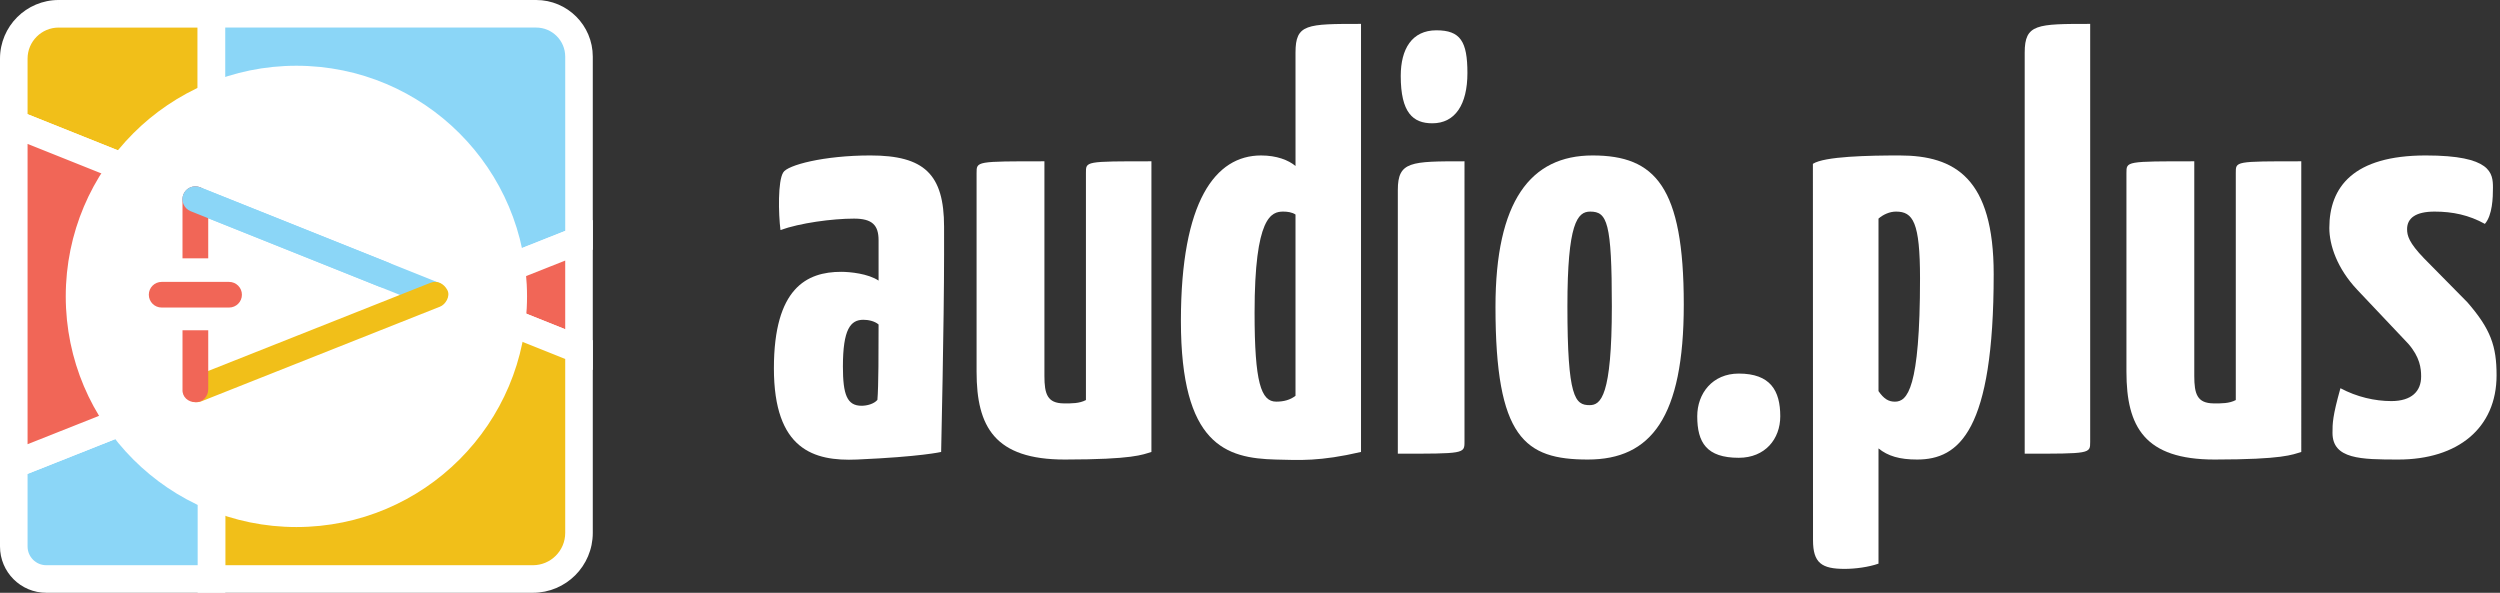
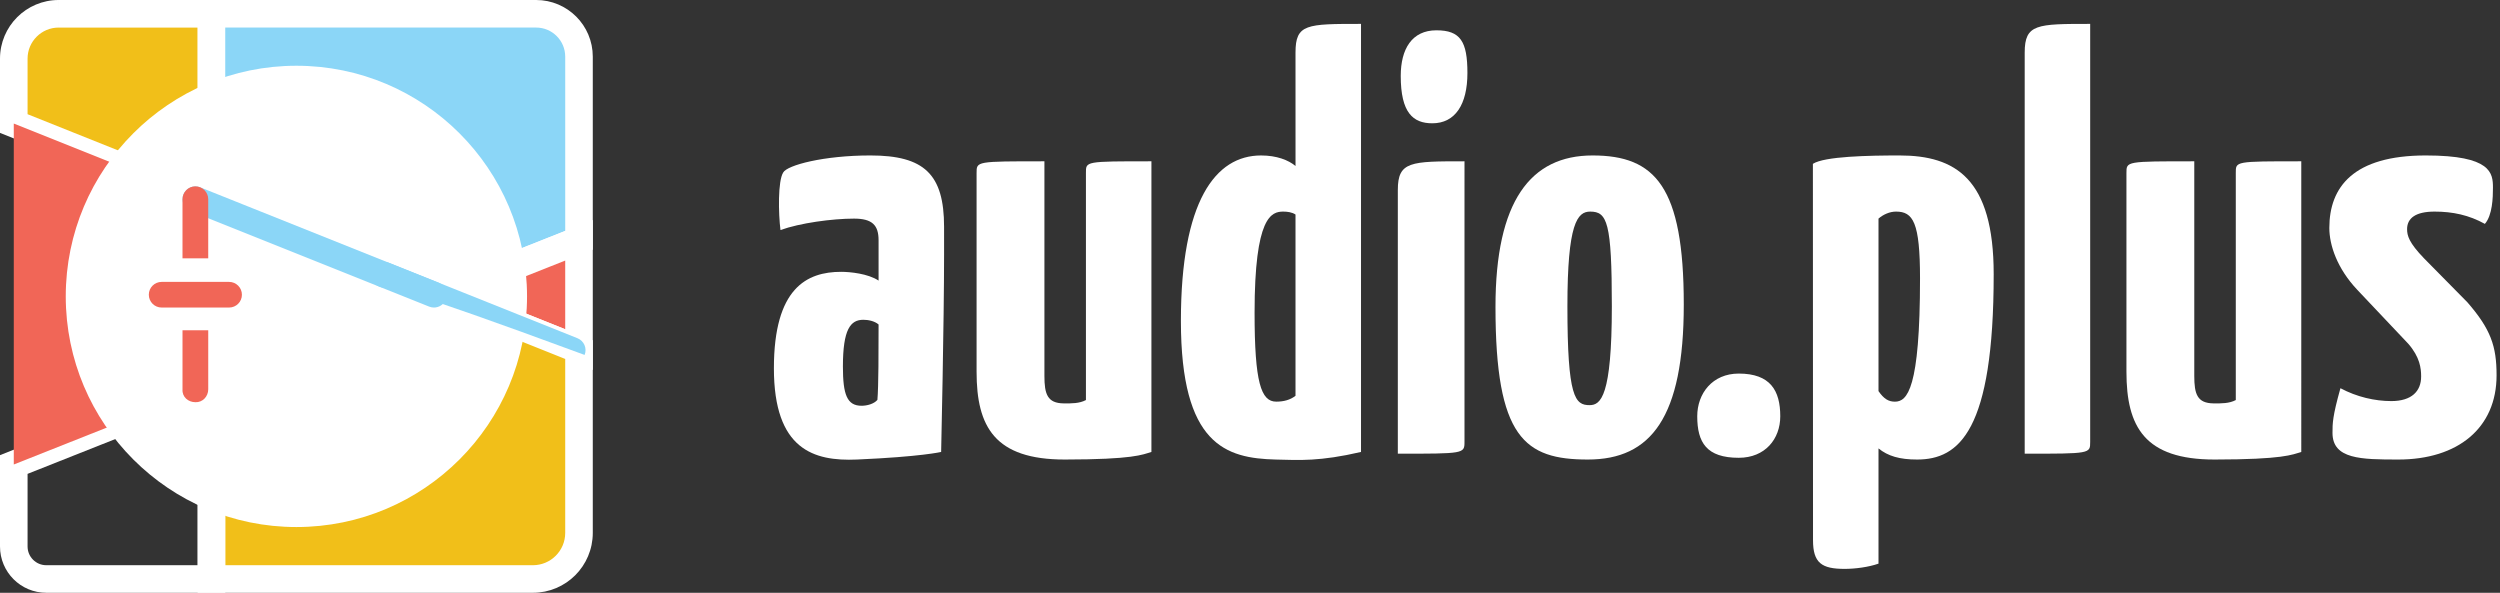
<svg xmlns="http://www.w3.org/2000/svg" version="1.0" id="Layer_1" x="0px" y="0px" width="291px" height="69px" viewBox="0 0 291 69" enable-background="new 0 0 291 69" xml:space="preserve">
  <rect x="0" y="0" width="291" height="69" fill="#333333" stroke="none" />
  <g>
    <path fill="#FFFFFF" d="M134.025,52.607c-1.054,0.317-2.088,0.875-10.074,0.883c-8.168,0.008-10.277-3.813-10.277-10.211V20.138   c0-1.363-0.068-1.363,7.896-1.363v24.983c0,2.109,0.341,3.178,2.246,3.197c0.89,0.012,1.843,0.012,2.586-0.389V20.138   c0-1.363-0.136-1.363,7.624-1.363L134.025,52.607L134.025,52.607z" />
    <path fill="#FFFFFF" d="M109.891,29.599c0,7.827-0.342,23.008-0.342,23.008s-2.33,0.558-9.801,0.883   c-5.032,0.219-9.666-1.156-9.666-10.617c0-9.326,3.813-11.232,7.828-11.232c1.021,0,3.131,0.204,4.356,1.021v-4.696   c0-1.77-0.749-2.519-2.858-2.519c-2.52,0-6.314,0.513-8.561,1.331c-0.239-1.909-0.318-5.724,0.324-6.709   c0.471-0.842,4.697-1.974,10.141-1.974c6.264,0,8.578,2.177,8.578,8.305L109.891,29.599L109.891,29.599z M100.496,37.223   c-1.497,0-2.381,1.09-2.381,5.446c0,3.267,0.477,4.562,2.178,4.562c0.611,0,1.43-0.205,1.837-0.683   c0.137-1.497,0.137-5.922,0.137-8.778C101.79,37.359,101.041,37.223,100.496,37.223" />
    <path fill="#FFFFFF" d="M150.797,6.115c0-3.334,1.294-3.334,7.624-3.334v49.827c-4.785,1.113-7.169,0.955-9.938,0.883   c-5.782-0.148-11.026-1.701-11.026-16.131c0-13.956,4.017-19.264,9.326-19.264c1.838,0,3.198,0.545,4.016,1.225L150.797,6.115   L150.797,6.115z M150.797,24.971c-0.406-0.272-0.951-0.341-1.43-0.341c-1.36,0-3.334,0.544-3.334,11.776   c0,8.102,0.748,10.346,2.518,10.346c0.885,0,1.635-0.204,2.246-0.682V24.971L150.797,24.971z" />
    <path fill="#FFFFFF" d="M170.467,51.447c0,1.363-0.068,1.363-7.76,1.363V22.112c0-3.337,1.498-3.337,7.76-3.337V51.447z    M167.199,3.528c2.791,0,3.609,1.293,3.609,4.969c0,3.678-1.431,5.855-4.086,5.855c-2.246,0-3.676-1.225-3.676-5.514   C163.048,5.708,164.34,3.528,167.199,3.528" />
    <path fill="#FFFFFF" d="M185.373,18.095c7.284,0,10.619,3.608,10.619,17.356c0,13.139-3.813,18.039-11.164,18.039   s-10.754-2.52-10.754-17.766C174.074,23.405,178.158,18.095,185.373,18.095 M185.033,47.159c1.293,0,2.586-1.021,2.586-11.505   c0-9.799-0.545-11.024-2.52-11.024c-1.496,0-2.652,1.36-2.652,11.024C182.447,46.275,183.332,47.159,185.033,47.159" />
    <path fill="#FFFFFF" d="M202.391,43.484c3.676,0,4.832,1.976,4.832,4.969c0,2.656-1.77,4.834-4.832,4.834   c-3.742,0-4.832-1.771-4.832-4.834C197.559,45.799,199.327,43.484,202.391,43.484" />
    <path fill="#FFFFFF" d="M211.021,19.069c1.35-0.874,6.479-0.974,10.086-0.974c6.467,0,10.959,2.656,10.959,13.819   c0,18.24-4.017,21.576-8.916,21.576c-2.043,0-3.403-0.407-4.492-1.295v13.412c-1.157,0.408-2.723,0.611-3.948,0.611   c-2.655,0-3.675-0.681-3.675-3.334L211.021,19.069z M218.658,45.525c0.611,0.887,1.156,1.229,1.906,1.229   c1.43,0,2.927-1.432,2.927-14.364c0-6.535-0.817-7.76-2.792-7.76c-0.748,0-1.497,0.341-2.041,0.815V45.525z" />
    <path fill="#FFFFFF" d="M243.297,51.447c0,1.363,0,1.363-7.622,1.363V6.115c0-3.334,1.429-3.334,7.622-3.334V51.447z" />
    <path fill="#FFFFFF" d="M267.869,52.607c-1.055,0.317-2.086,0.875-10.074,0.883c-8.168,0.008-10.277-3.813-10.277-10.211V20.138   c0-1.363-0.067-1.363,7.896-1.363v24.983c0,2.109,0.34,3.178,2.246,3.197c0.89,0.012,1.844,0.012,2.586-0.389V20.138   c0-1.363-0.137-1.363,7.623-1.363V52.607L267.869,52.607z" />
    <path fill="#FFFFFF" d="M274.402,33.75c-2.383-2.519-3.268-5.242-3.268-7.213c0-4.767,2.79-8.442,11.231-8.442   c7.622,0,7.815,2.052,7.815,3.756c0,1.156-0.057,3.187-0.94,4.21c-1.839-1.024-3.744-1.431-5.854-1.431   c-2.18,0-3.201,0.749-3.201,2.042c0,0.749,0.205,1.566,1.977,3.403l5.036,5.106c2.723,3.131,3.403,5.104,3.403,8.506   c0,6.127-4.492,9.803-11.436,9.803c-4.355,0-7.663-0.045-7.663-3.105c0-1.091,0-1.908,0.925-5.197   c1.906,1.021,4.016,1.498,5.922,1.498c2.381,0,3.471-1.158,3.471-2.859c0-0.952-0.135-2.247-1.496-3.813L274.402,33.75z" />
  </g>
  <g>
    <rect x="15.91" y="15.91" fill="#FFFFFF" width="37.18" height="37.18" />
    <path fill="#F1BF19" d="M6.829,1.604h17.785v21.979L1.605,14.38V6.829C1.605,3.943,3.944,1.604,6.829,1.604" />
    <path fill="#FFFFFF" d="M6.829,1.604v1.605h16.18v18.003l-19.8-7.919V6.829c0-1.004,0.402-1.899,1.06-2.56   c0.66-0.657,1.555-1.059,2.559-1.06L6.829,1.604L6.828,0C4.948-0.001,3.231,0.767,2,2C0.767,3.23-0.001,4.948,0,6.829v8.638   l26.218,10.487V0H6.829V1.604z" />
    <path fill="#8BD6F7" d="M67.396,6.592v21.374l-15.978,6.339L24.613,23.583V1.604h37.794C65.162,1.604,67.396,3.837,67.396,6.592" />
    <path fill="#FFFFFF" d="M67.396,6.592h-1.604v20.284L51.42,32.578L26.218,22.497V3.208h36.189C63.347,3.21,64.183,3.585,64.8,4.2   c0.615,0.618,0.99,1.453,0.991,2.392H67.396H69c0.001-1.815-0.74-3.473-1.931-4.662C65.881,0.74,64.223-0.001,62.407,0H23.008   v24.67l28.407,11.363L69,29.056V6.592H67.396z" />
    <polygon fill="#F16657" points="67.396,40.695 51.418,34.305 67.396,27.965  " />
    <polygon fill="#FFFFFF" points="67.396,40.695 67.992,39.207 55.754,34.312 65.791,30.329 65.791,40.695 67.396,40.695    67.992,39.207 67.396,40.695 69,40.695 69,25.603 47.082,34.299 69,43.066 69,40.695  " />
    <path fill="#F1BF19" d="M62.029,67.396H24.613V44.939l26.805-10.634l15.978,6.39v21.332C67.396,64.992,64.992,67.396,62.029,67.396   " />
    <path fill="#FFFFFF" d="M62.029,67.396v-1.604H26.218V46.029l25.197-9.996l14.376,5.75v20.244   c-0.001,1.045-0.419,1.976-1.102,2.662c-0.686,0.683-1.617,1.1-2.66,1.102V67.396V69c1.92,0,3.673-0.783,4.93-2.041   c1.258-1.258,2.042-3.01,2.041-4.932V39.609l-17.58-7.032L23.009,43.852V69H62.03L62.029,67.396L62.029,67.396z" />
-     <path fill="#8BD6F7" d="M1.604,63.611v-9.543l23.009-9.129v22.455H5.389C3.299,67.396,1.604,65.701,1.604,63.611" />
    <path fill="#FFFFFF" d="M1.604,63.611h1.605v-8.453l19.799-7.855v18.488H5.389c-0.607-0.001-1.142-0.242-1.541-0.639   c-0.397-0.398-0.637-0.934-0.638-1.541H1.604H0c-0.001,1.482,0.605,2.841,1.578,3.811c0.97,0.973,2.328,1.58,3.811,1.578h20.829   V42.576L0,52.979v10.633H1.604L1.604,63.611z" />
    <polygon fill="#F16657" points="1.604,14.38 24.613,23.583 24.613,44.939 1.604,54.068  " />
-     <polygon fill="#FFFFFF" points="1.604,14.38 1.009,15.87 23.008,24.67 23.008,43.85 3.209,51.705 3.209,14.38 1.604,14.38    1.009,15.87 1.604,14.38 0,14.38 0,56.432 26.218,46.029 26.218,22.497 0,12.01 0,14.38  " />
    <path fill="#FFFFFF" d="M61.347,34.5c0,14.827-12.02,26.848-26.846,26.848c-14.827,0-26.847-12.021-26.847-26.848   S19.674,7.653,34.501,7.653C49.327,7.653,61.347,19.673,61.347,34.5" />
    <line fill="none" x1="50.515" y1="34.3" x2="22.741" y2="23.191" />
    <path fill="#8BD6F7" d="M50.514,35.798c-0.185,0-0.373-0.034-0.555-0.106L22.185,24.582c-0.768-0.307-1.142-1.179-0.834-1.947   c0.307-0.767,1.178-1.141,1.947-0.833L51.07,32.91c0.769,0.307,1.142,1.179,0.835,1.946C51.671,35.441,51.109,35.798,50.514,35.798   " />
    <line fill="none" x1="22.741" y1="45.318" x2="50.515" y2="34.3" />
-     <path fill="#F1BF19" d="M22.902,46.816c-0.596,0-1.159-0.357-1.393-0.945c-0.305-0.768,0.071-1.639,0.839-1.943l27.774-11.019   c0.768-0.306,1.551,0.112,1.943,0.839c0.406,0.752-0.236,1.715-0.84,1.943l-27.772,11.02   C23.272,46.783,23.086,46.816,22.902,46.816" />
    <line fill="none" x1="44.701" y1="31.975" x2="22.741" y2="23.191" />
    <path fill="#F16657" d="M24.238,23.191c0-0.827-0.67-1.498-1.497-1.498c-0.827,0-1.498,0.671-1.498,1.498v6.876h2.995V23.191z" />
    <path fill="#F16657" d="M21.244,45.318c-0.062,0.896,0.67,1.498,1.498,1.498c0.848,0.039,1.497-0.67,1.497-1.498v-6.877h-2.995   V45.318z" />
-     <path fill="#8BD6F7" d="M44.699,33.472c-0.185,0-0.373-0.035-0.555-0.107l-21.959-8.783c-0.768-0.307-1.15-1.188-0.843-1.956   c0.307-0.767,1.187-1.132,1.955-0.825l21.959,8.784c0.768,0.307,1.142,1.178,0.834,1.946   C45.856,33.116,45.295,33.472,44.699,33.472" />
+     <path fill="#8BD6F7" d="M44.699,33.472c-0.185,0-0.373-0.035-0.555-0.107c-0.768-0.307-1.15-1.188-0.843-1.956   c0.307-0.767,1.187-1.132,1.955-0.825l21.959,8.784c0.768,0.307,1.142,1.178,0.834,1.946   C45.856,33.116,45.295,33.472,44.699,33.472" />
    <g>
      <path fill="#F16657" d="M26.667,35.798h-7.853c-0.824,0-1.492-0.669-1.492-1.493c0-0.824,0.668-1.492,1.492-1.492h7.853    c0.824,0,1.492,0.668,1.492,1.492C28.16,35.129,27.492,35.798,26.667,35.798z" />
    </g>
  </g>
</svg>